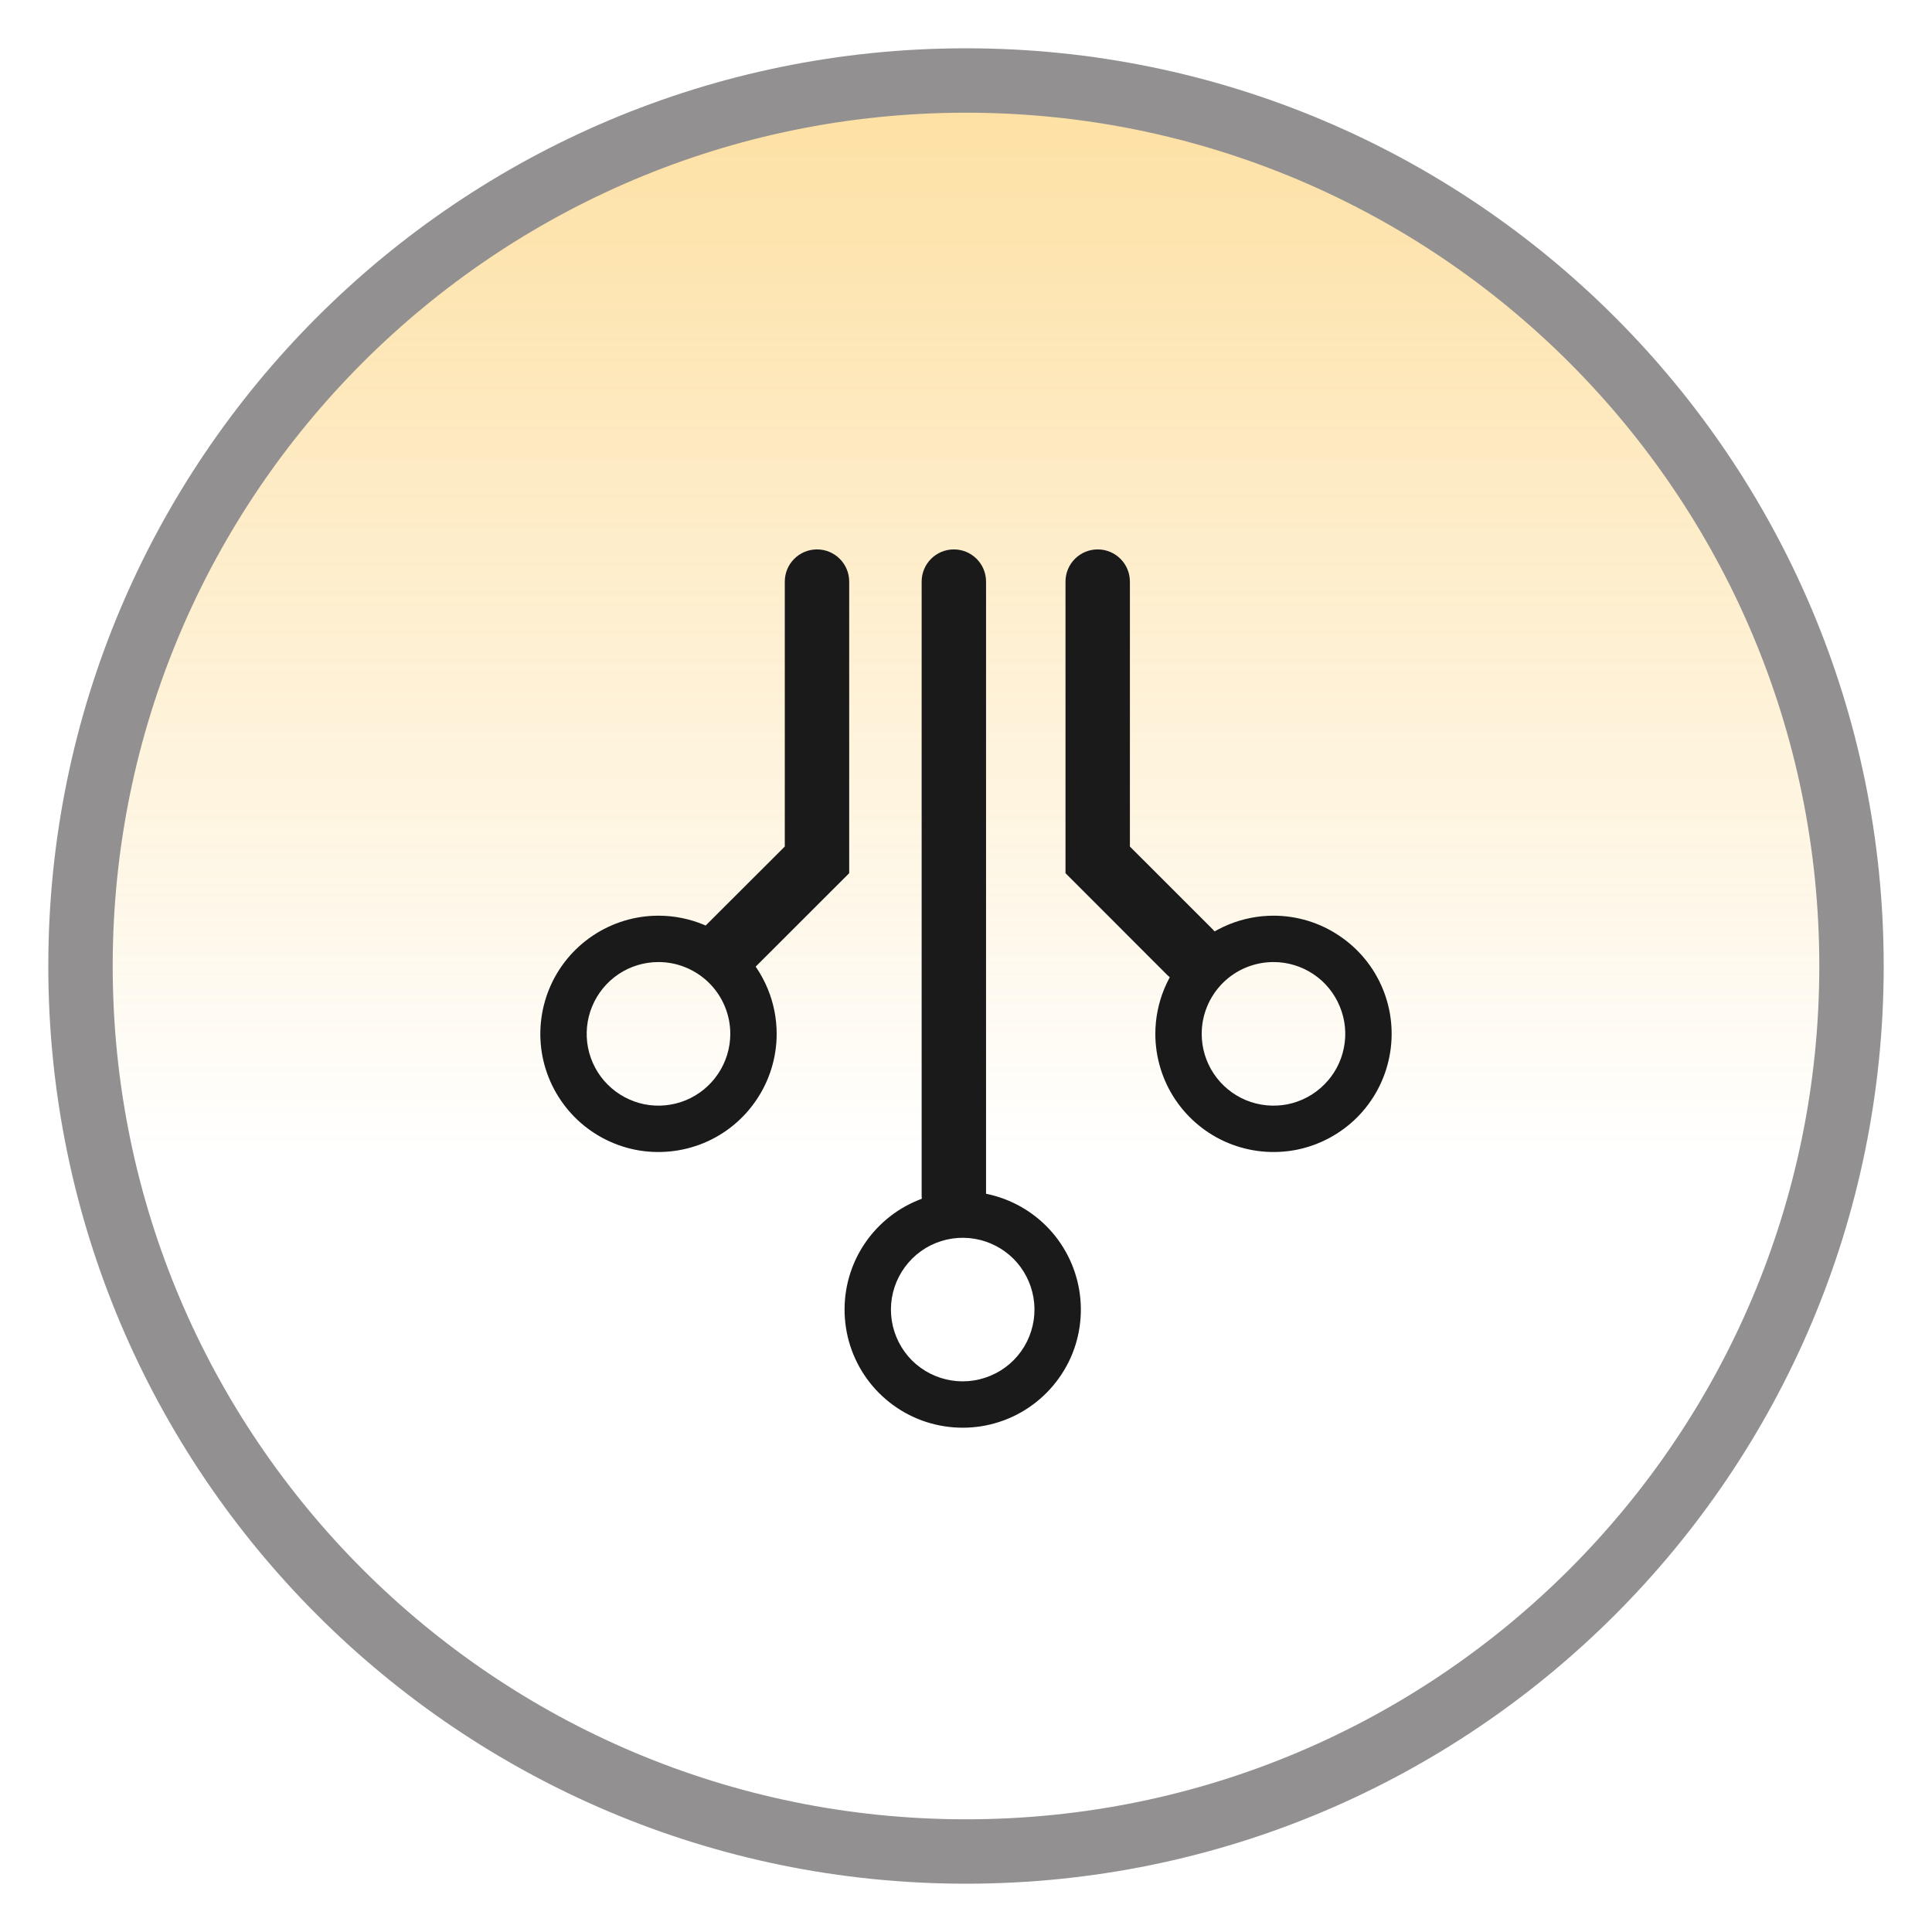
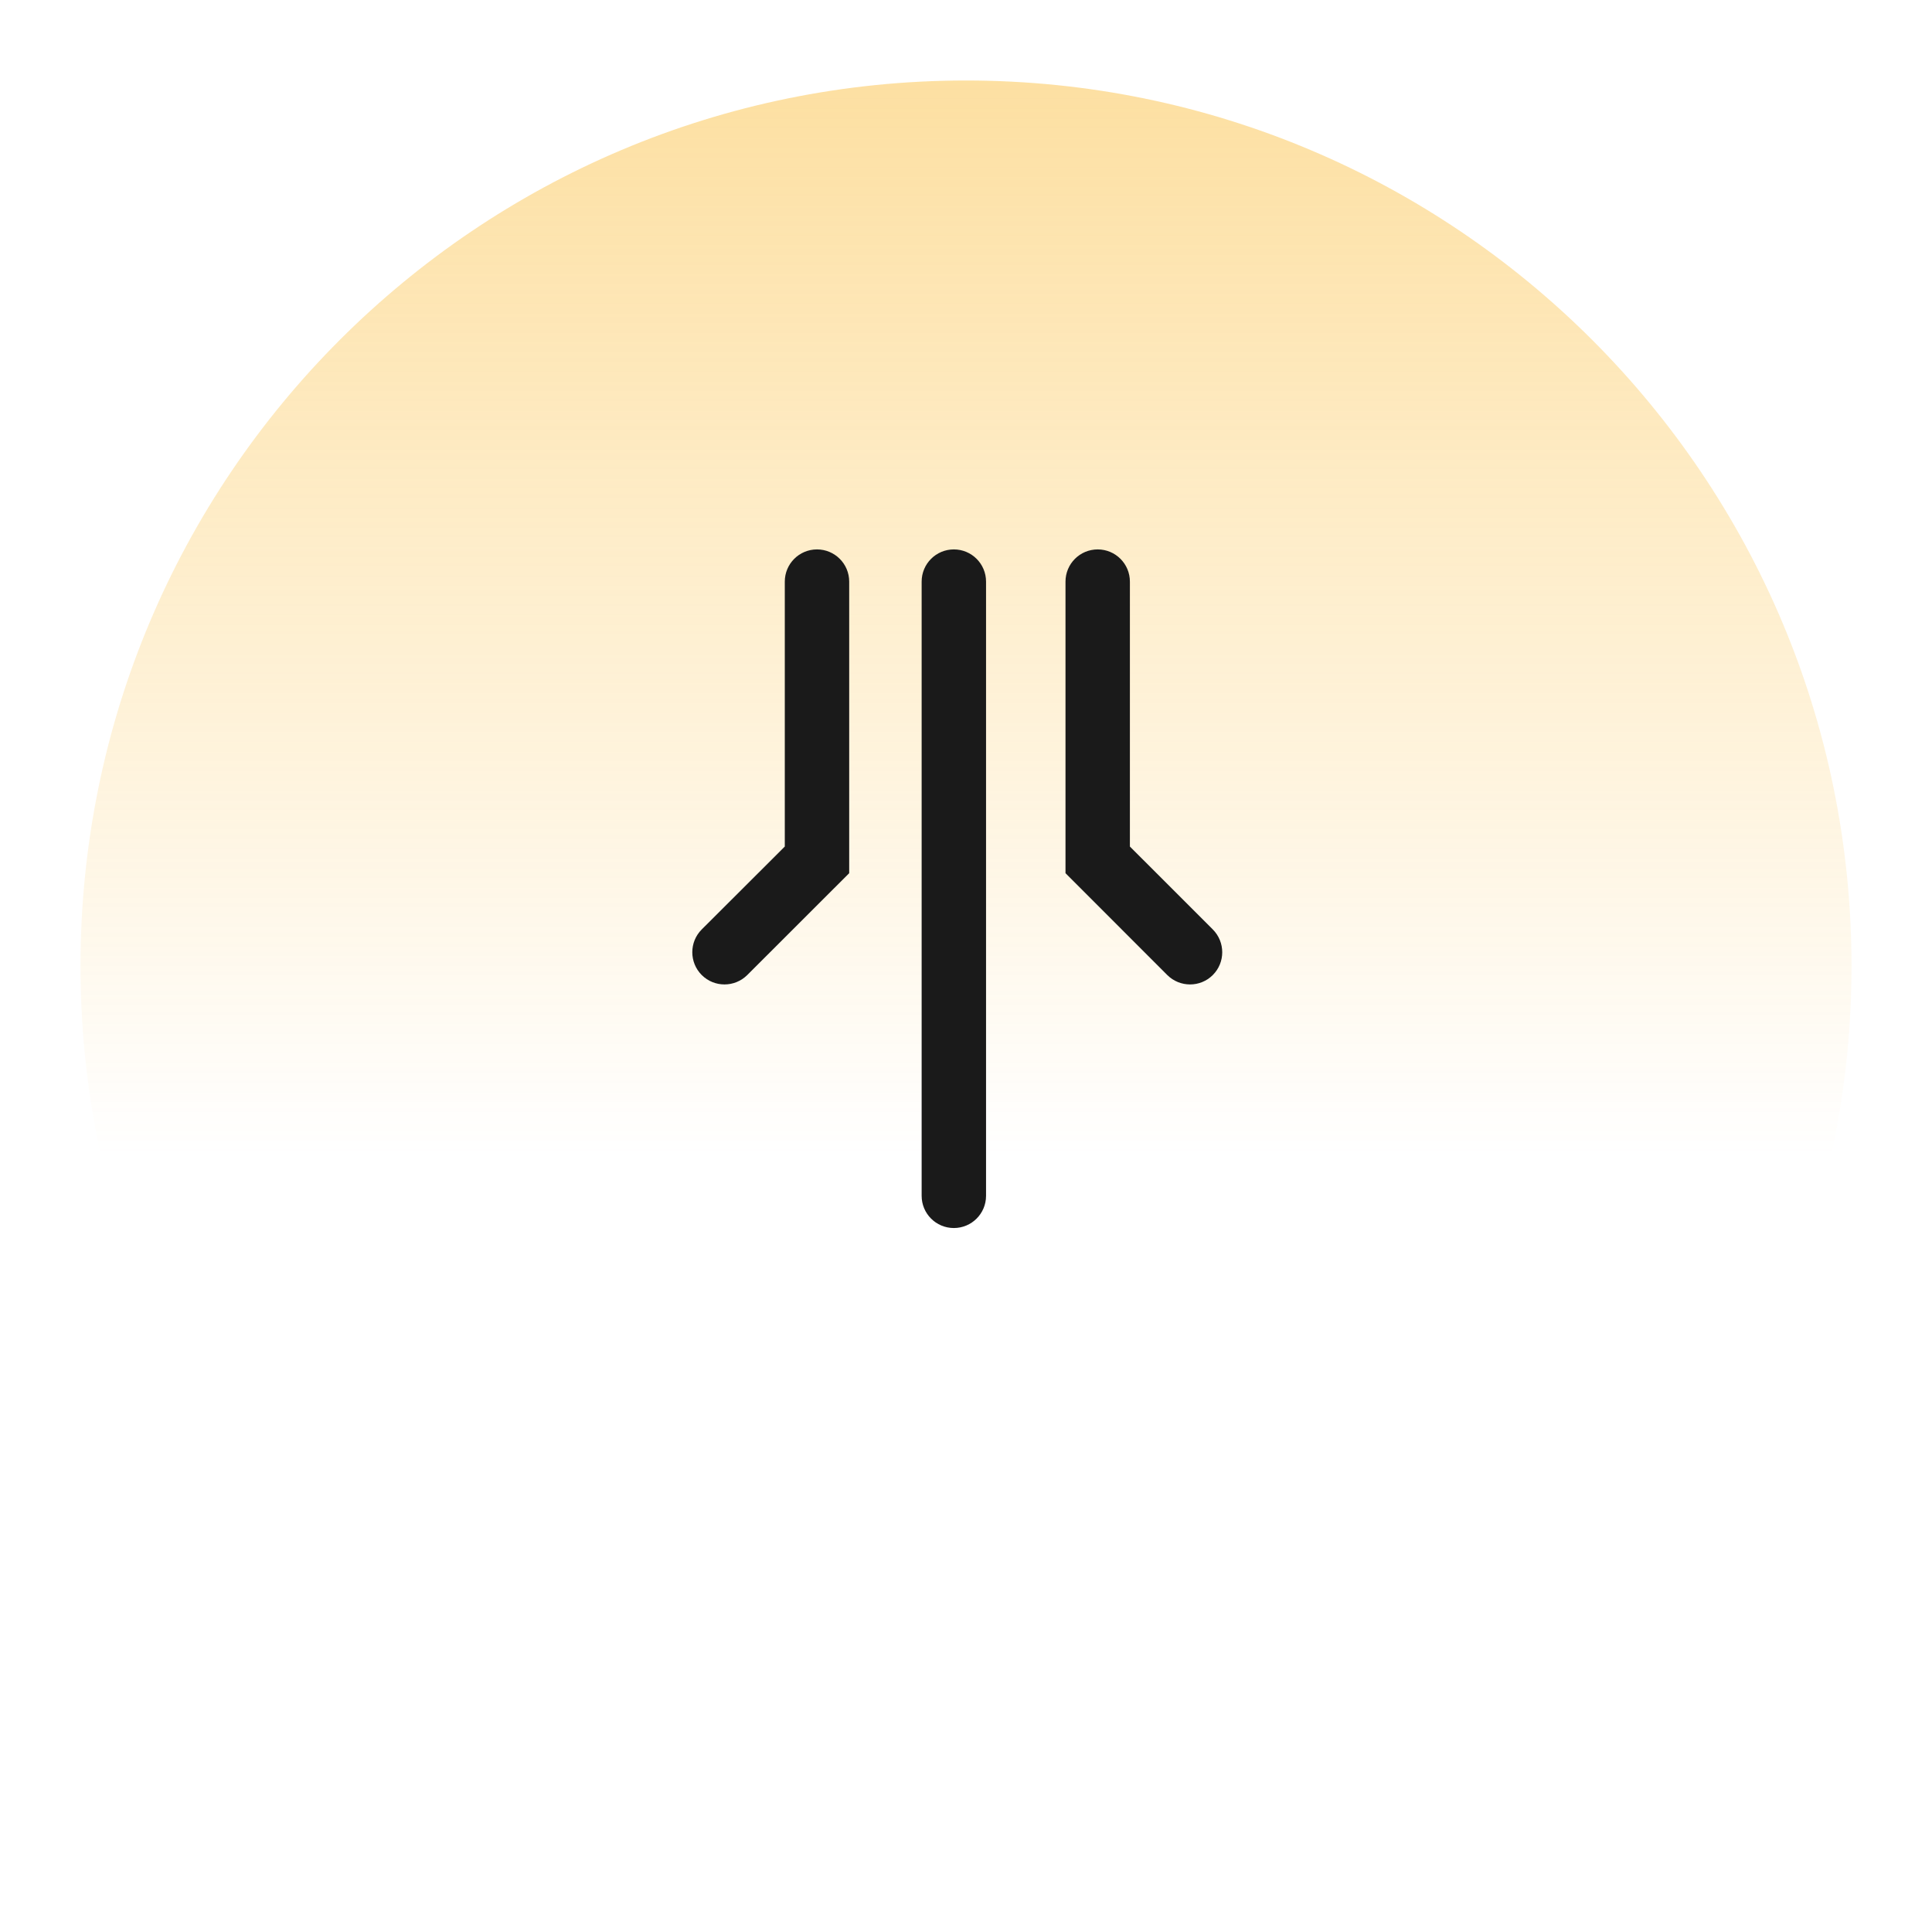
<svg xmlns="http://www.w3.org/2000/svg" width="24" height="24" viewBox="0 0 24 24" fill="none">
  <path d="M12 23C18.075 23 23 18.075 23 12C23 5.925 18.075 1 12 1C5.925 1 1 5.925 1 12C1 18.075 5.925 23 12 23Z" fill="url(#paint0_linear_389_4620)" />
-   <path fill-rule="evenodd" clip-rule="evenodd" d="M12 1.4C6.146 1.4 1.4 6.146 1.4 12C1.4 17.854 6.146 22.6 12 22.6C17.854 22.6 22.6 17.854 22.6 12C22.6 6.146 17.854 1.4 12 1.4ZM0.6 12C0.6 5.704 5.704 0.6 12 0.6C18.296 0.6 23.4 5.704 23.4 12C23.4 18.296 18.296 23.4 12 23.4C5.704 23.4 0.6 18.296 0.6 12Z" fill="#929090" />
  <path fill-rule="evenodd" clip-rule="evenodd" d="M10.149 6.825C10.37 6.825 10.549 7.004 10.549 7.225V10.847L9.283 12.112C9.126 12.268 8.873 12.268 8.717 12.112C8.561 11.956 8.561 11.702 8.717 11.546L9.749 10.516V7.225C9.749 7.004 9.928 6.825 10.149 6.825ZM11.849 6.825C12.07 6.825 12.249 7.004 12.249 7.225V14.855C12.249 15.076 12.07 15.255 11.849 15.255C11.628 15.255 11.449 15.076 11.449 14.855V7.225C11.449 7.004 11.628 6.825 11.849 6.825ZM13.636 6.825C13.857 6.825 14.036 7.004 14.036 7.225V10.516L15.066 11.546C15.222 11.703 15.222 11.956 15.066 12.112C14.91 12.268 14.657 12.268 14.5 12.112L13.236 10.847V7.225C13.236 7.004 13.415 6.825 13.636 6.825Z" fill="#1A1A1A" />
-   <path fill-rule="evenodd" clip-rule="evenodd" d="M8.18 11.951C8.003 11.951 7.831 12.003 7.684 12.101C7.538 12.199 7.423 12.339 7.356 12.502C7.288 12.665 7.271 12.844 7.305 13.017C7.34 13.19 7.424 13.349 7.549 13.473C7.674 13.598 7.833 13.683 8.006 13.718C8.179 13.752 8.358 13.734 8.521 13.667C8.684 13.599 8.823 13.485 8.921 13.338C9.019 13.192 9.072 13.019 9.072 12.843C9.072 12.726 9.049 12.61 9.004 12.502C8.959 12.393 8.893 12.295 8.81 12.212C8.728 12.13 8.629 12.064 8.521 12.019C8.413 11.974 8.297 11.951 8.18 11.951ZM7.364 11.623C7.606 11.461 7.889 11.375 8.18 11.375C8.373 11.375 8.563 11.413 8.742 11.487C8.92 11.561 9.081 11.669 9.218 11.805C9.354 11.941 9.462 12.103 9.536 12.281C9.61 12.459 9.648 12.65 9.648 12.843C9.648 13.133 9.562 13.417 9.4 13.658C9.239 13.9 9.01 14.088 8.742 14.199C8.473 14.31 8.178 14.339 7.893 14.283C7.609 14.226 7.347 14.086 7.142 13.881C6.937 13.675 6.797 13.414 6.74 13.129C6.684 12.845 6.713 12.549 6.824 12.281C6.935 12.013 7.123 11.784 7.364 11.623ZM14.782 11.805C15.057 11.53 15.43 11.375 15.82 11.375C16.11 11.375 16.394 11.461 16.635 11.623C16.877 11.784 17.065 12.013 17.176 12.281C17.287 12.549 17.316 12.845 17.259 13.129C17.203 13.414 17.063 13.675 16.858 13.881C16.652 14.086 16.391 14.226 16.106 14.283C15.821 14.339 15.526 14.31 15.258 14.199C14.99 14.088 14.761 13.9 14.599 13.658C14.438 13.417 14.352 13.133 14.352 12.843C14.352 12.454 14.507 12.08 14.782 11.805ZM15.82 11.951C15.583 11.951 15.356 12.045 15.189 12.212C15.022 12.38 14.928 12.606 14.928 12.843C14.928 13.019 14.98 13.192 15.078 13.338C15.176 13.485 15.315 13.599 15.478 13.667C15.641 13.734 15.821 13.752 15.994 13.718C16.167 13.683 16.326 13.598 16.45 13.473C16.575 13.349 16.66 13.19 16.694 13.017C16.729 12.844 16.711 12.665 16.643 12.502C16.576 12.339 16.462 12.199 16.315 12.101C16.168 12.003 15.996 11.951 15.82 11.951ZM12.109 15.389C11.922 15.357 11.73 15.386 11.561 15.47C11.392 15.554 11.254 15.691 11.167 15.859C11.08 16.027 11.049 16.218 11.078 16.405C11.107 16.592 11.195 16.765 11.328 16.899C11.462 17.032 11.635 17.12 11.822 17.149C12.009 17.178 12.2 17.147 12.368 17.06C12.537 16.974 12.673 16.835 12.757 16.666C12.841 16.497 12.87 16.305 12.838 16.119C12.807 15.936 12.72 15.768 12.59 15.637C12.459 15.507 12.291 15.42 12.109 15.389ZM11.304 14.955C11.582 14.816 11.898 14.769 12.205 14.821C12.505 14.872 12.782 15.015 12.997 15.23C13.212 15.445 13.355 15.722 13.406 16.022C13.458 16.329 13.412 16.645 13.273 16.923C13.133 17.202 12.909 17.429 12.633 17.572C12.356 17.715 12.041 17.766 11.733 17.718C11.426 17.671 11.141 17.526 10.921 17.306C10.701 17.086 10.556 16.801 10.509 16.494C10.461 16.186 10.512 15.871 10.655 15.594C10.798 15.318 11.025 15.094 11.304 14.955Z" fill="#1A1A1A" />
  <defs>
    <linearGradient id="paint0_linear_389_4620" x1="12" y1="37.339" x2="12" y2="-16.482" gradientUnits="userSpaceOnUse">
      <stop offset="0.427" stop-color="#FAB627" stop-opacity="0" />
      <stop offset="1" stop-color="#FAB627" />
    </linearGradient>
  </defs>
</svg>